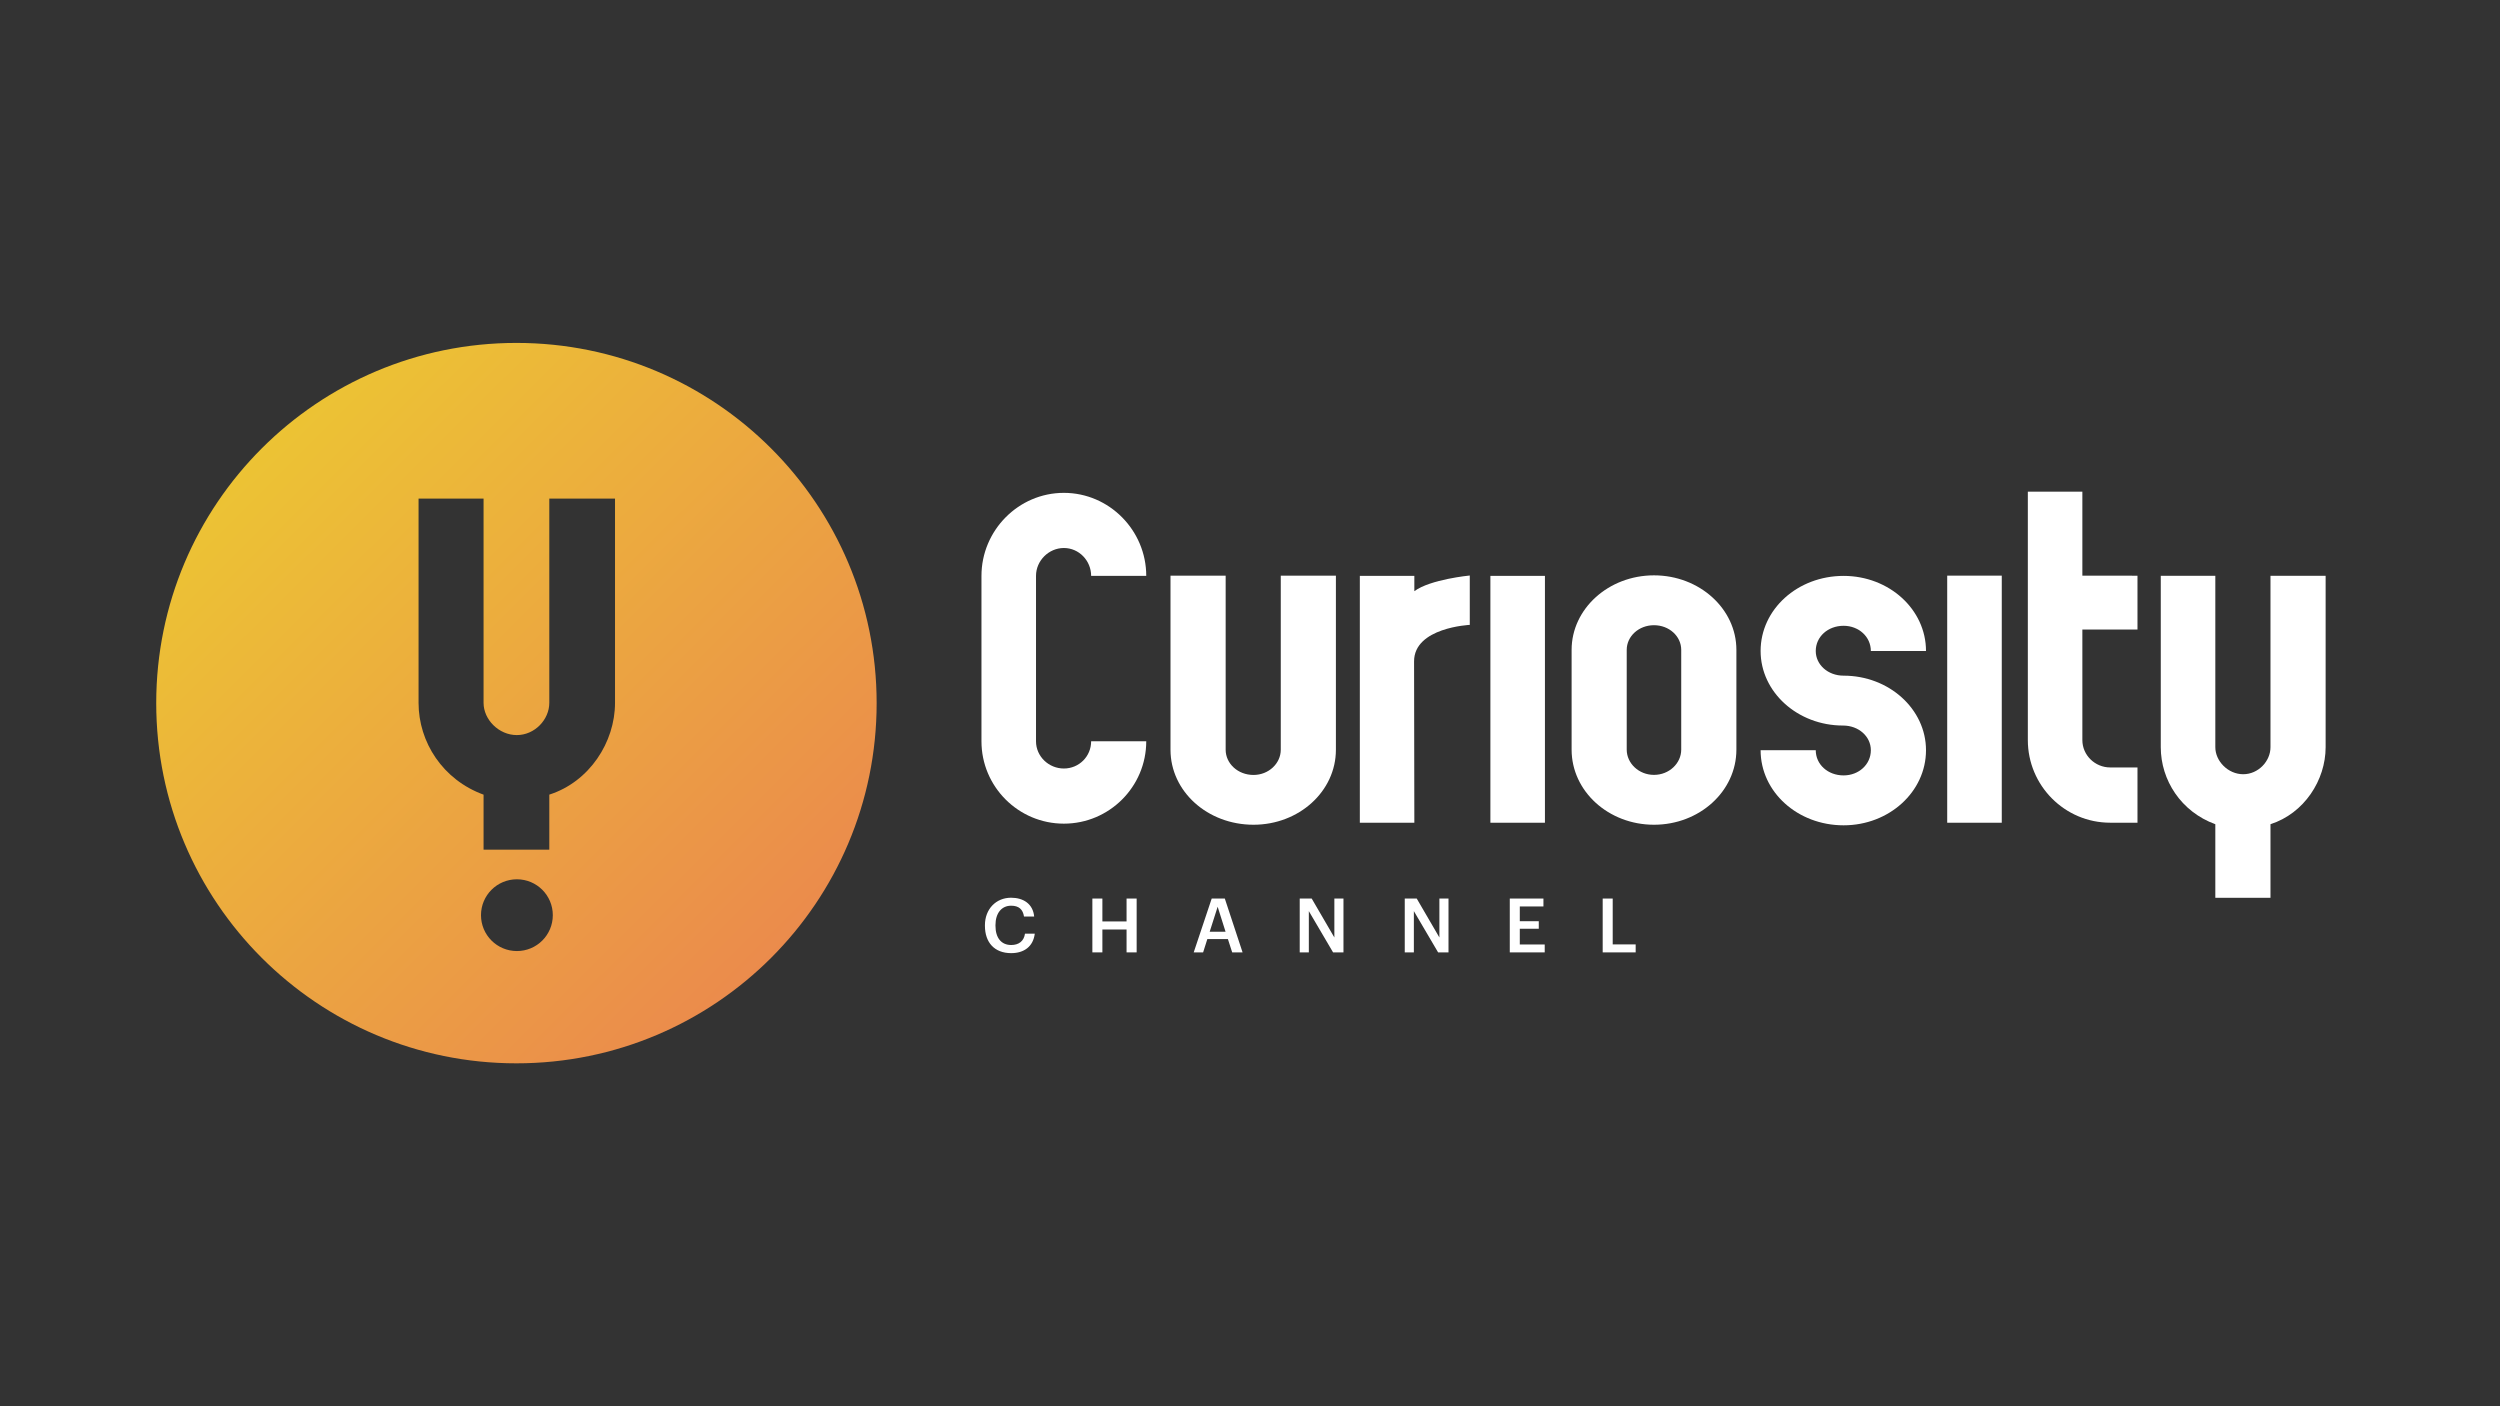
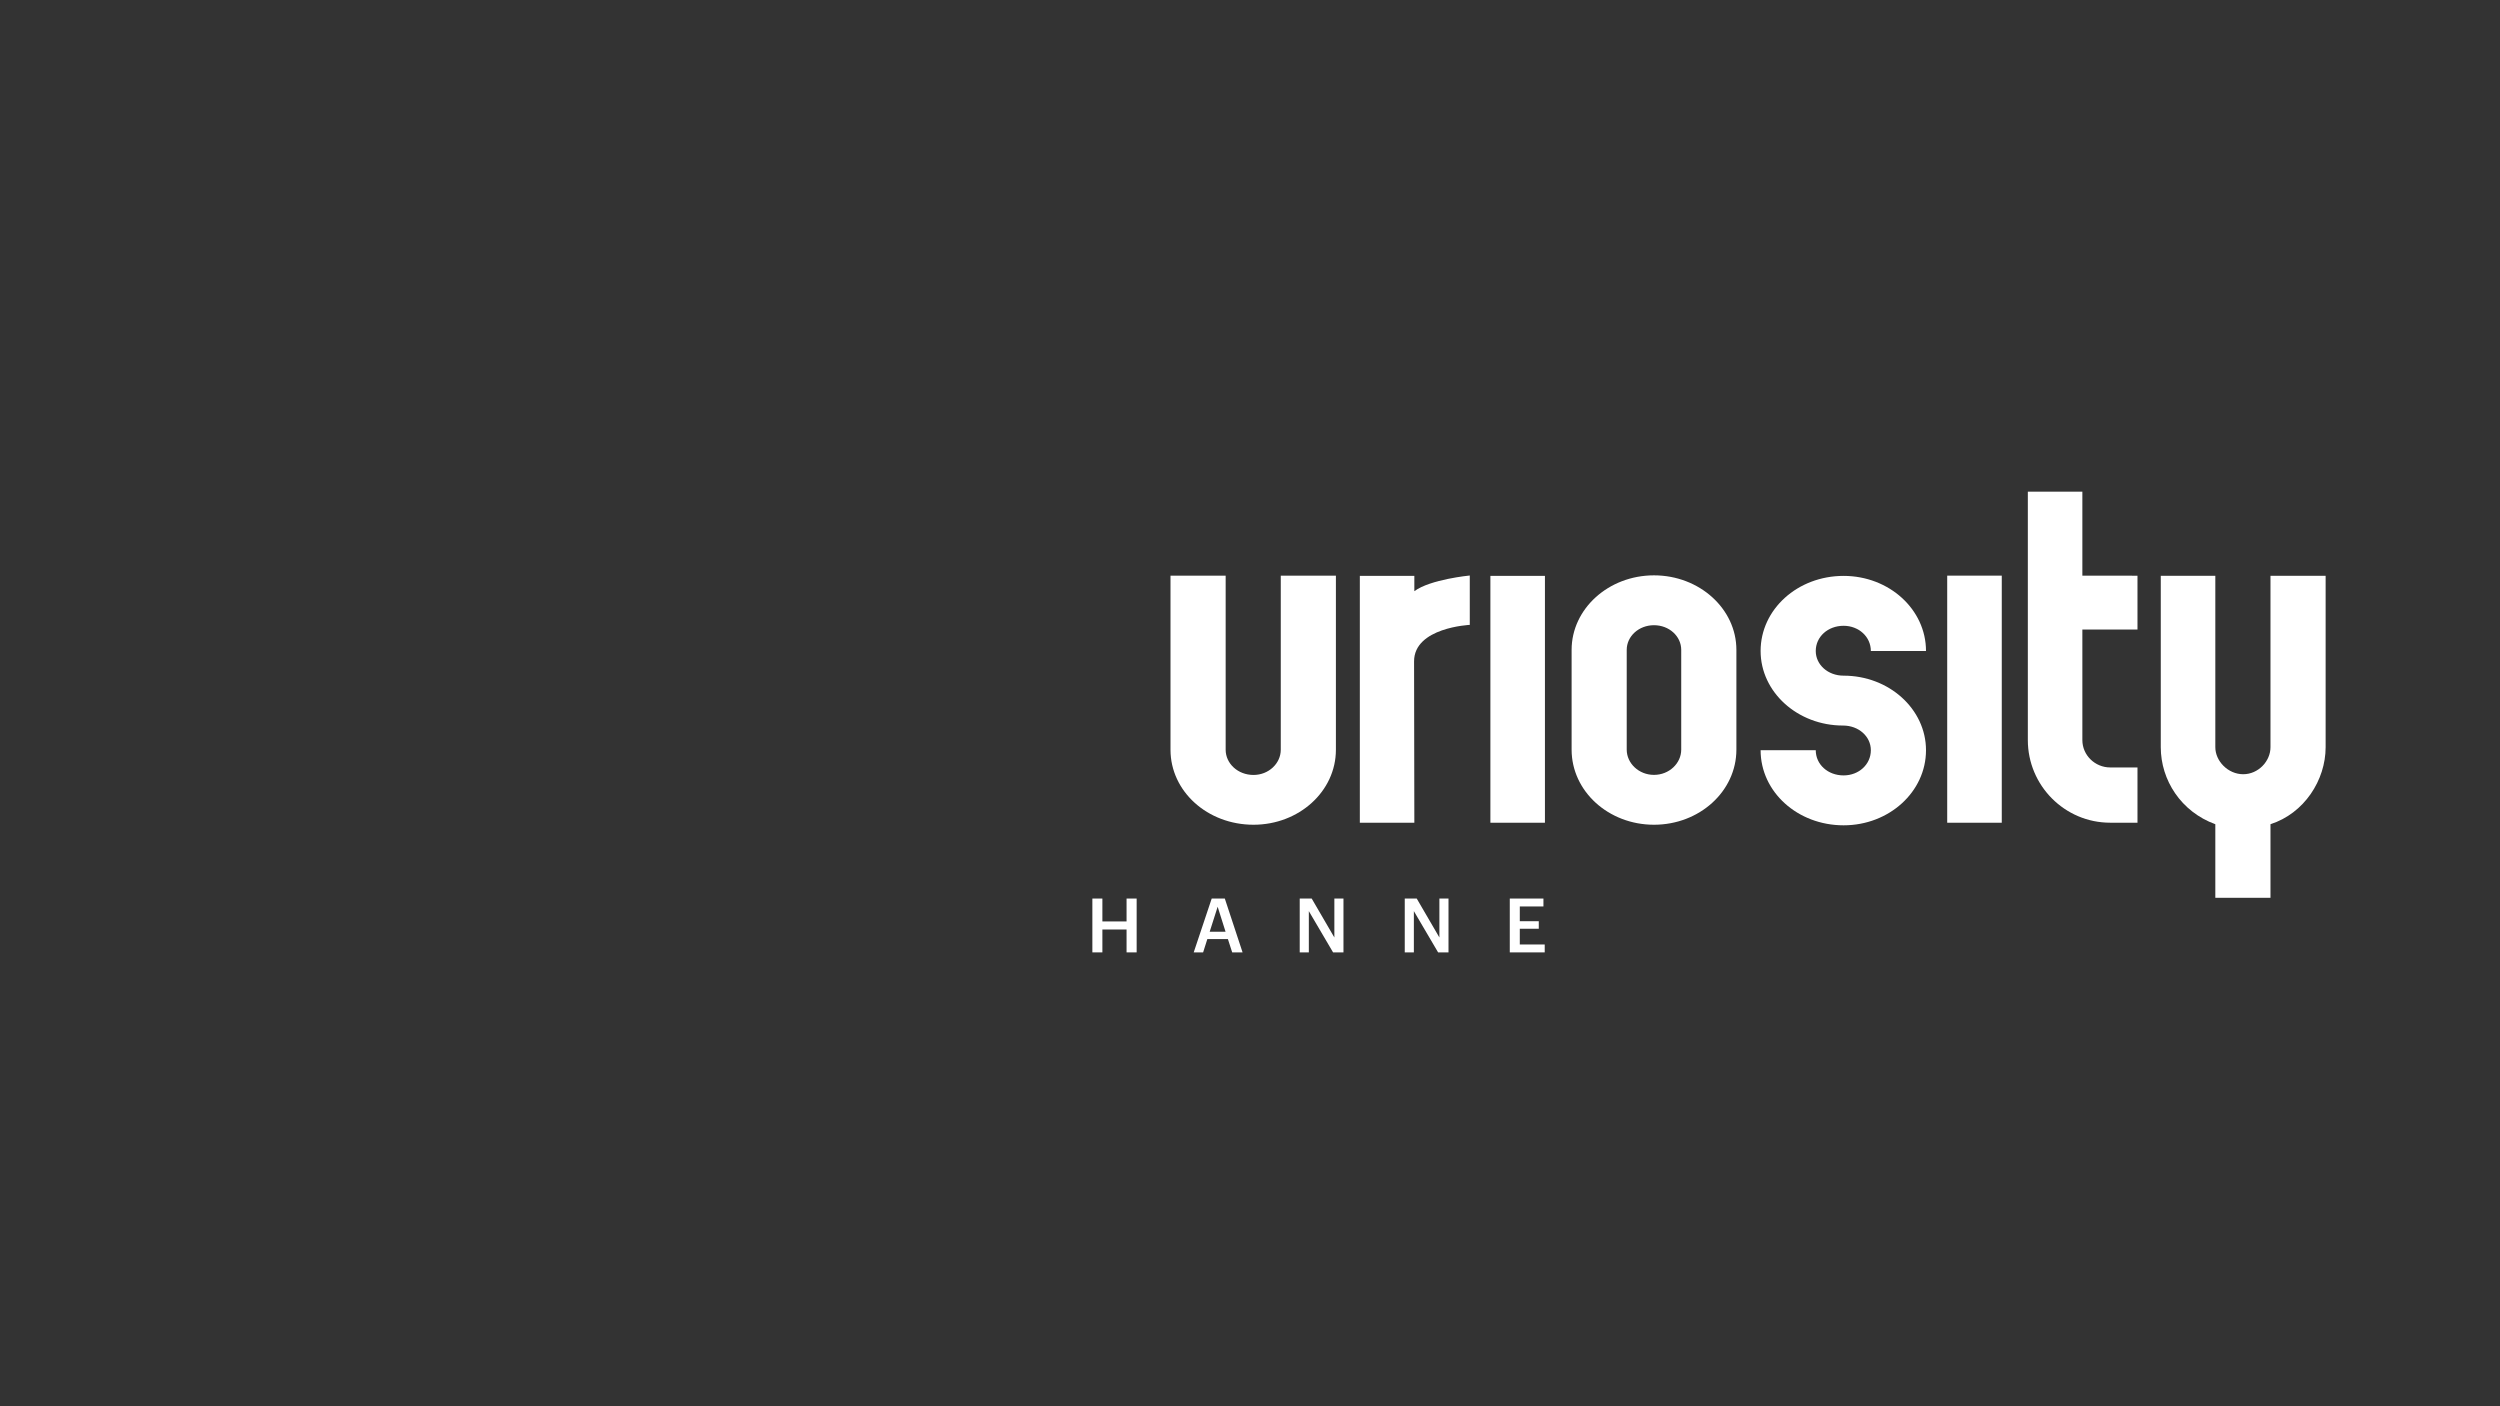
<svg xmlns="http://www.w3.org/2000/svg" id="Layer_1" viewBox="0 0 1600 900">
  <rect x="0" y="0" width="1600" height="900" fill="#333333" stroke="none" />
  <defs>
    <linearGradient id="linear-gradient" x1="167.024" y1="285.867" x2="494.114" y2="614.235" gradientTransform="matrix(1, 0, 0, 1, 0, 0)" gradientUnits="userSpaceOnUse">
      <stop offset="0" stop-color="#ecc334" />
      <stop offset="1" stop-color="#eb8b4c" />
    </linearGradient>
  </defs>
  <g id="y">
    <path d="M1453.111,368.498h35.292v109.722c0,21.074-13.719,42.352-35.292,49.266v47.117h-35.303v-47.101c-21.915-7.976-34.913-28.209-34.913-49.283v-109.722h34.913v109.722c0,8.921,8.148,17.285,17.843,17.285,9.696,0,17.46-8.364,17.46-17.285v-109.722Z" style="fill:#fff;" />
  </g>
  <g>
-     <path d="M680.879,527.139c-29.082,0-52.742-23.645-52.742-52.72v-105.868c0-29.067,23.66-53.122,52.742-53.122,29.075,0,52.72,24.055,52.72,53.122h-35.271c0-9.699-7.75-17.829-17.45-17.829-9.691,0-17.836,8.13-17.836,17.829v105.868c0,9.692,8.145,17.427,17.836,17.427,9.7,0,17.45-7.735,17.45-17.427h35.271c0,29.075-23.645,52.72-52.72,52.72Z" style="fill:#fff;" />
    <path d="M802.251,527.836c-29.469,0-53.13-21.355-53.13-48.003v-111.404h35.301v111.404c0,8.766,7.743,16.137,17.829,16.137,9.684,0,17.442-7.371,17.442-16.137v-111.404h35.286v111.404c0,26.648-23.646,48.003-52.728,48.003Z" style="fill:#fff;" />
    <rect x="953.852" y="368.558" width="34.906" height="157.989" style="fill:#fff;" />
    <path d="M905.181,378.356v-9.798h-34.884v157.989h34.884l-.175-103.241c-.053-21.738,35.65-23.383,35.65-23.383v-31.601s-25.268,2.427-35.476,10.033Z" style="fill:#fff;" />
    <path d="M1058.549,527.836c-29.075,0-52.72-21.385-52.72-48.079v-63.822c0-26.311,23.646-47.712,52.72-47.712,29.082,0,52.743,21.401,52.743,47.712v63.822c0,26.694-23.66,48.079-52.743,48.079Zm0-127.701c-9.684,0-17.45,7.038-17.45,15.8v63.822c0,8.782,7.765,16.168,17.45,16.168,9.699,0,17.434-7.386,17.434-16.168v-63.822c0-8.763-7.735-15.8-17.434-15.8Z" style="fill:#fff;" />
    <path d="M1179.906,432.422c29.09,0,52.736,21.401,52.736,47.715,0,26.649-23.646,48.064-52.736,48.064-29.469,0-53.114-21.416-53.114-48.064h35.293c0,9.131,7.751,16.123,17.821,16.123,9.707,0,17.442-6.992,17.442-16.123,0-8.766-7.735-15.789-17.821-15.789-29.09,0-52.735-21.416-52.735-47.715,0-26.659,23.645-48.06,53.114-48.06,29.09,0,52.736,21.401,52.736,48.06h-35.294c0-9.119-7.735-16.126-17.442-16.126-10.07,0-17.821,7.007-17.821,16.126,0,8.766,7.751,15.789,17.821,15.789Z" style="fill:#fff;" />
    <rect x="1246.216" y="368.407" width="34.914" height="158.141" style="fill:#fff;" />
    <path d="M1350.533,491.163h17.457v35.369h-17.457c-29.09,0-52.72-23.721-52.72-52.887v-158.982h34.899v53.744l35.278,.045v34.444h-35.278v70.749c0,9.737,8.144,17.518,17.821,17.518Z" style="fill:#fff;" />
  </g>
  <g>
-     <path d="M630.354,592.517v-.385c0-10.362,7.133-17.59,16.722-17.59,7.904,0,14.024,3.951,14.795,12.048h-6.505c-.723-4.58-3.278-6.94-8.241-6.94-6.073,0-10.024,4.722-10.024,12.433v.386c0,7.758,3.711,12.337,10.072,12.337,4.771,0,8.145-2.411,8.819-7.277h6.265c-1.012,8.289-6.892,12.482-15.085,12.482-10.795,0-16.819-6.891-16.819-17.494Z" style="fill:#fff;" />
    <path d="M699.117,575.071h6.41v14.65h15.469v-14.65h6.457v34.458h-6.457v-14.65h-15.469v14.65h-6.41v-34.458Z" style="fill:#fff;" />
    <path d="M775.492,575.071h8.385l11.373,34.458h-6.65l-2.748-8.531h-13.156l-2.699,8.531h-6.024l11.518-34.458Zm-1.301,21.254h10.168l-5.061-16.001-5.108,16.001Z" style="fill:#fff;" />
    <path d="M831.819,575.071h7.664l14.506,24.916v-24.916h5.831v34.458h-6.651l-15.517-26.41v26.41h-5.833v-34.458Z" style="fill:#fff;" />
    <path d="M899.039,575.071h7.664l14.506,24.916v-24.916h5.831v34.458h-6.651l-15.517-26.41v26.41h-5.833v-34.458Z" style="fill:#fff;" />
    <path d="M966.259,575.071h21.543v5.062h-15.132v9.444h12.144v4.82h-12.144v10.073h15.95v5.06h-22.361v-34.458Z" style="fill:#fff;" />
-     <path d="M1025.719,575.071h6.411v29.349h14.697v5.109h-21.108v-34.458Z" style="fill:#fff;" />
  </g>
-   <path d="M330.517,219.467c-127.32,0-230.533,103.213-230.533,230.533s103.213,230.533,230.533,230.533,230.533-103.213,230.533-230.533-103.213-230.533-230.533-230.533Zm.302,389.208c-12.695,0-22.984-10.272-22.984-22.966s10.289-22.966,22.984-22.966,22.98,10.272,22.98,22.966-10.286,22.966-22.98,22.966Zm62.791-158.825c0,25.114-16.35,50.472-42.058,58.711v35.224h-42.07v-35.205c-26.116-9.505-41.606-33.616-41.606-58.731v-130.756h41.606v130.756c0,10.632,9.709,20.599,21.263,20.599,11.555,0,20.808-9.967,20.808-20.599v-130.756h42.058v130.756Z" style="fill:url(#linear-gradient);" />
</svg>